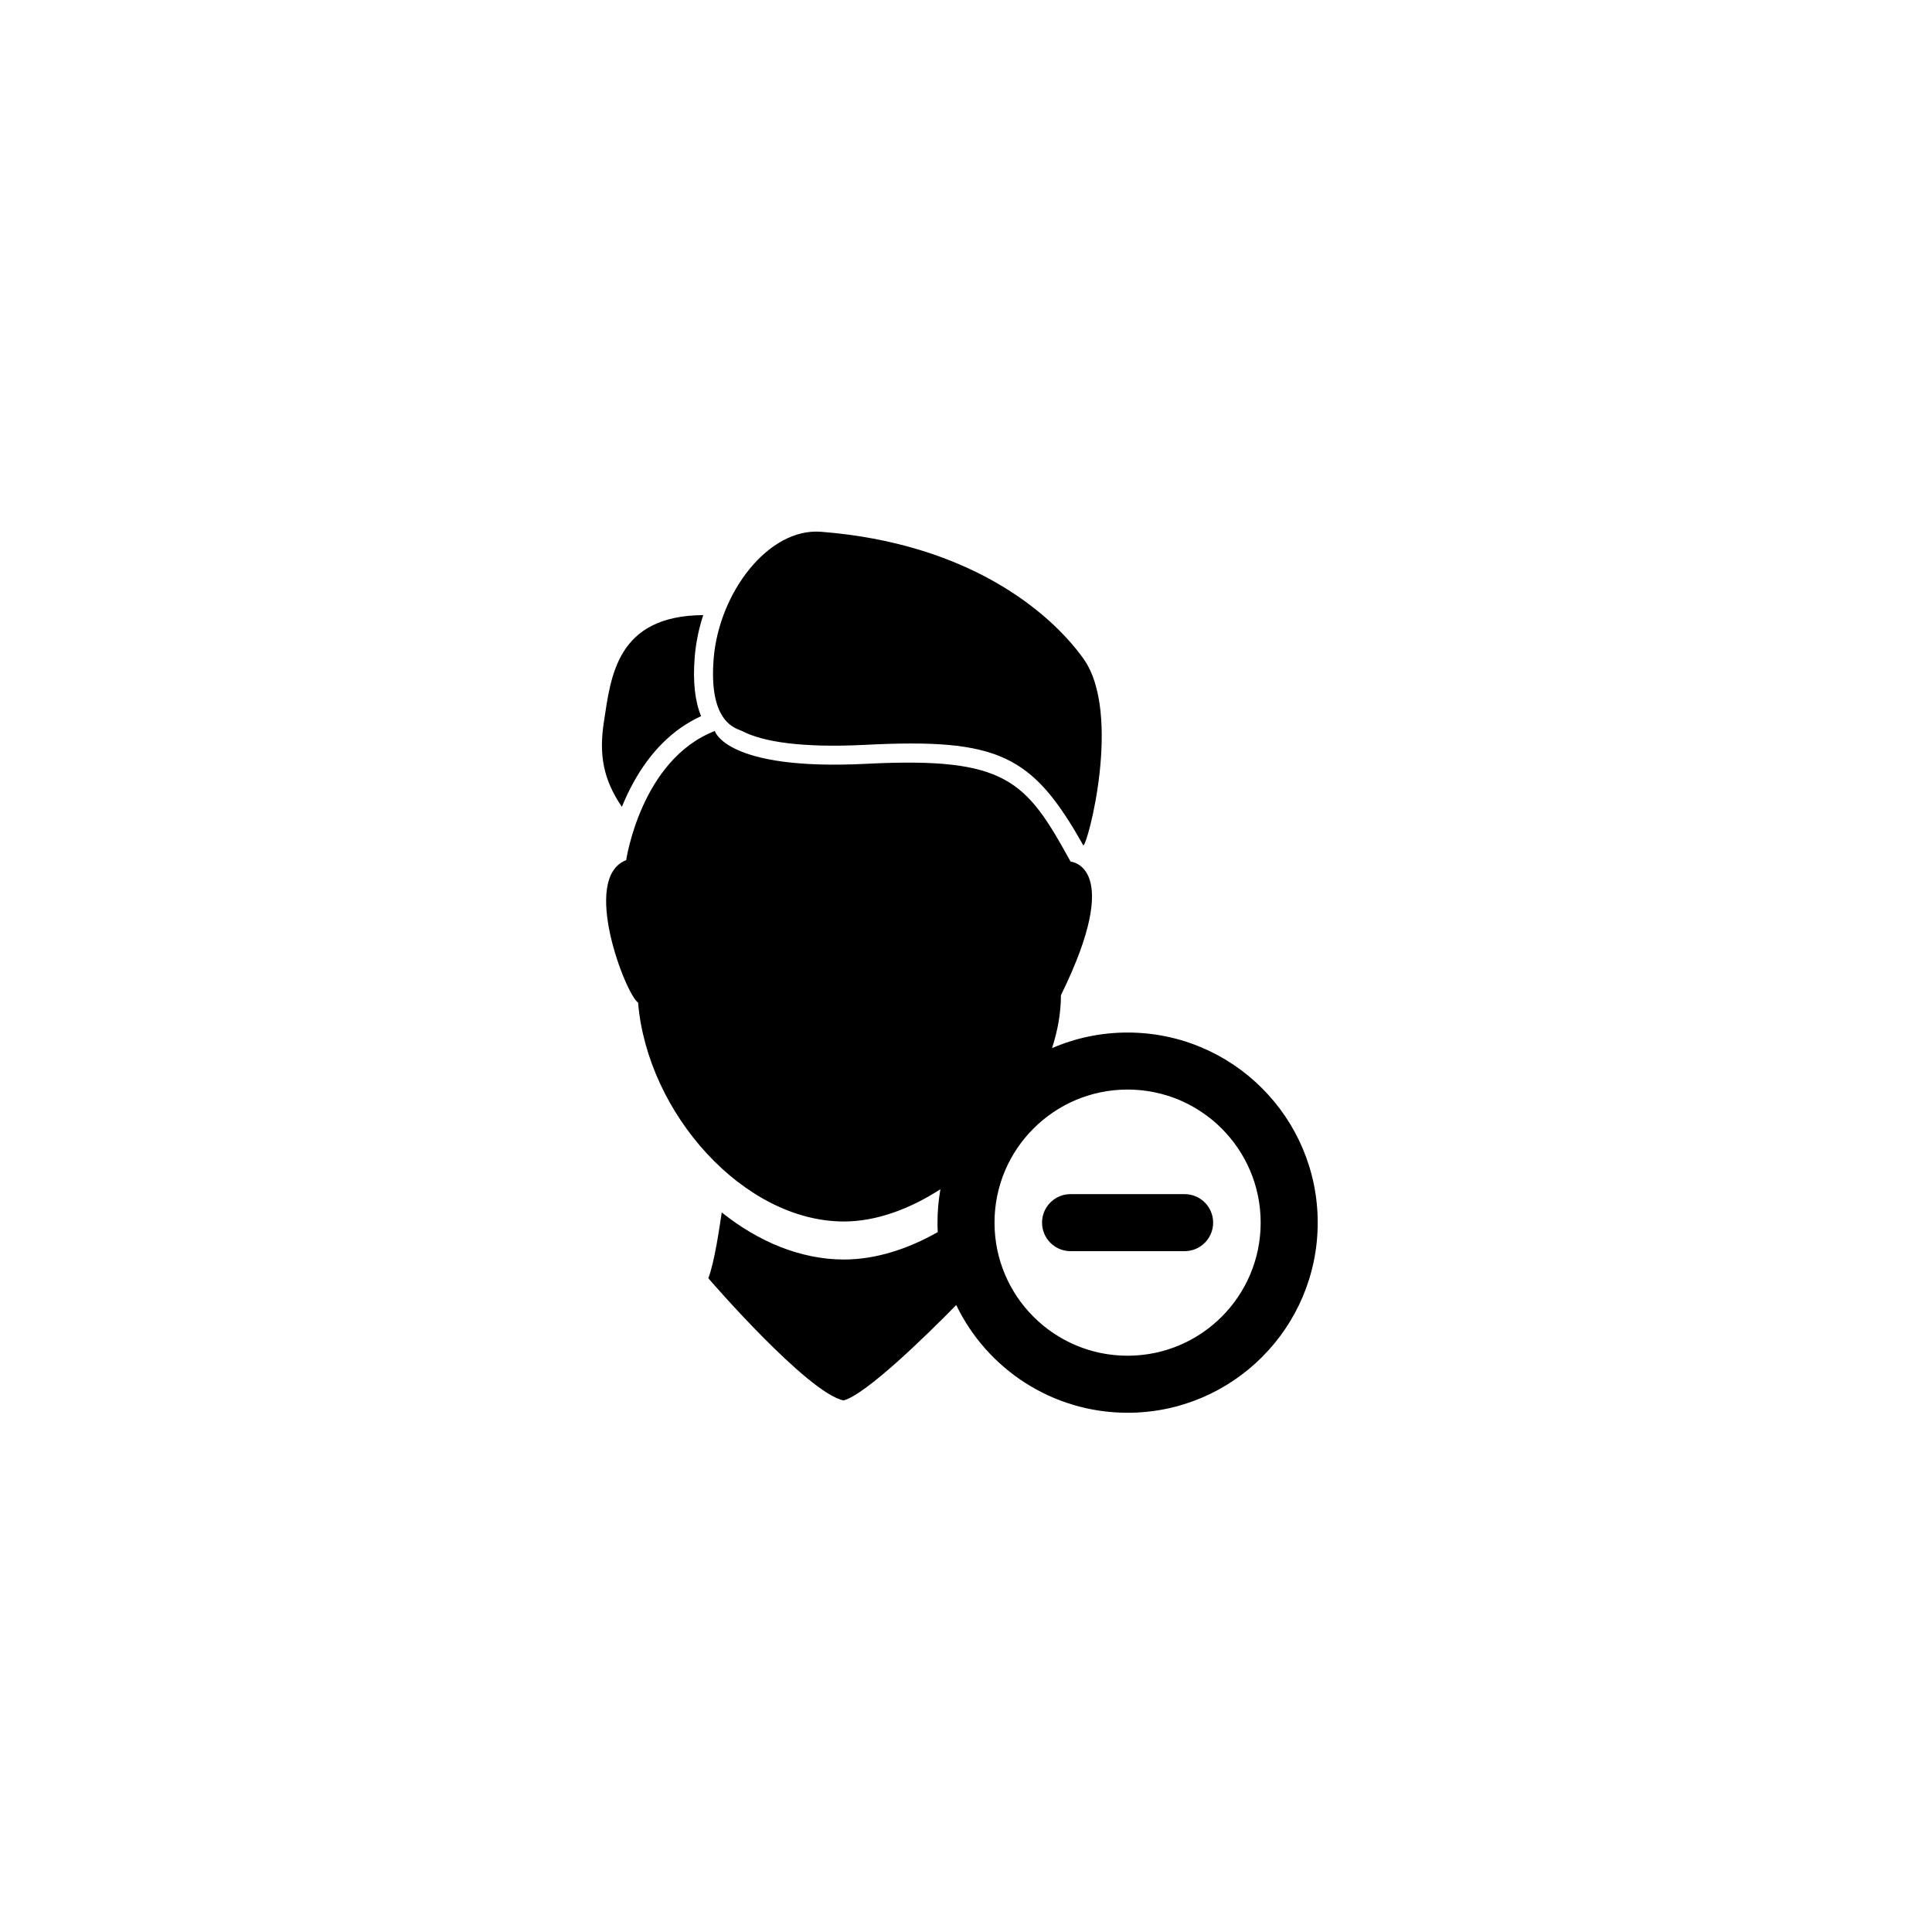
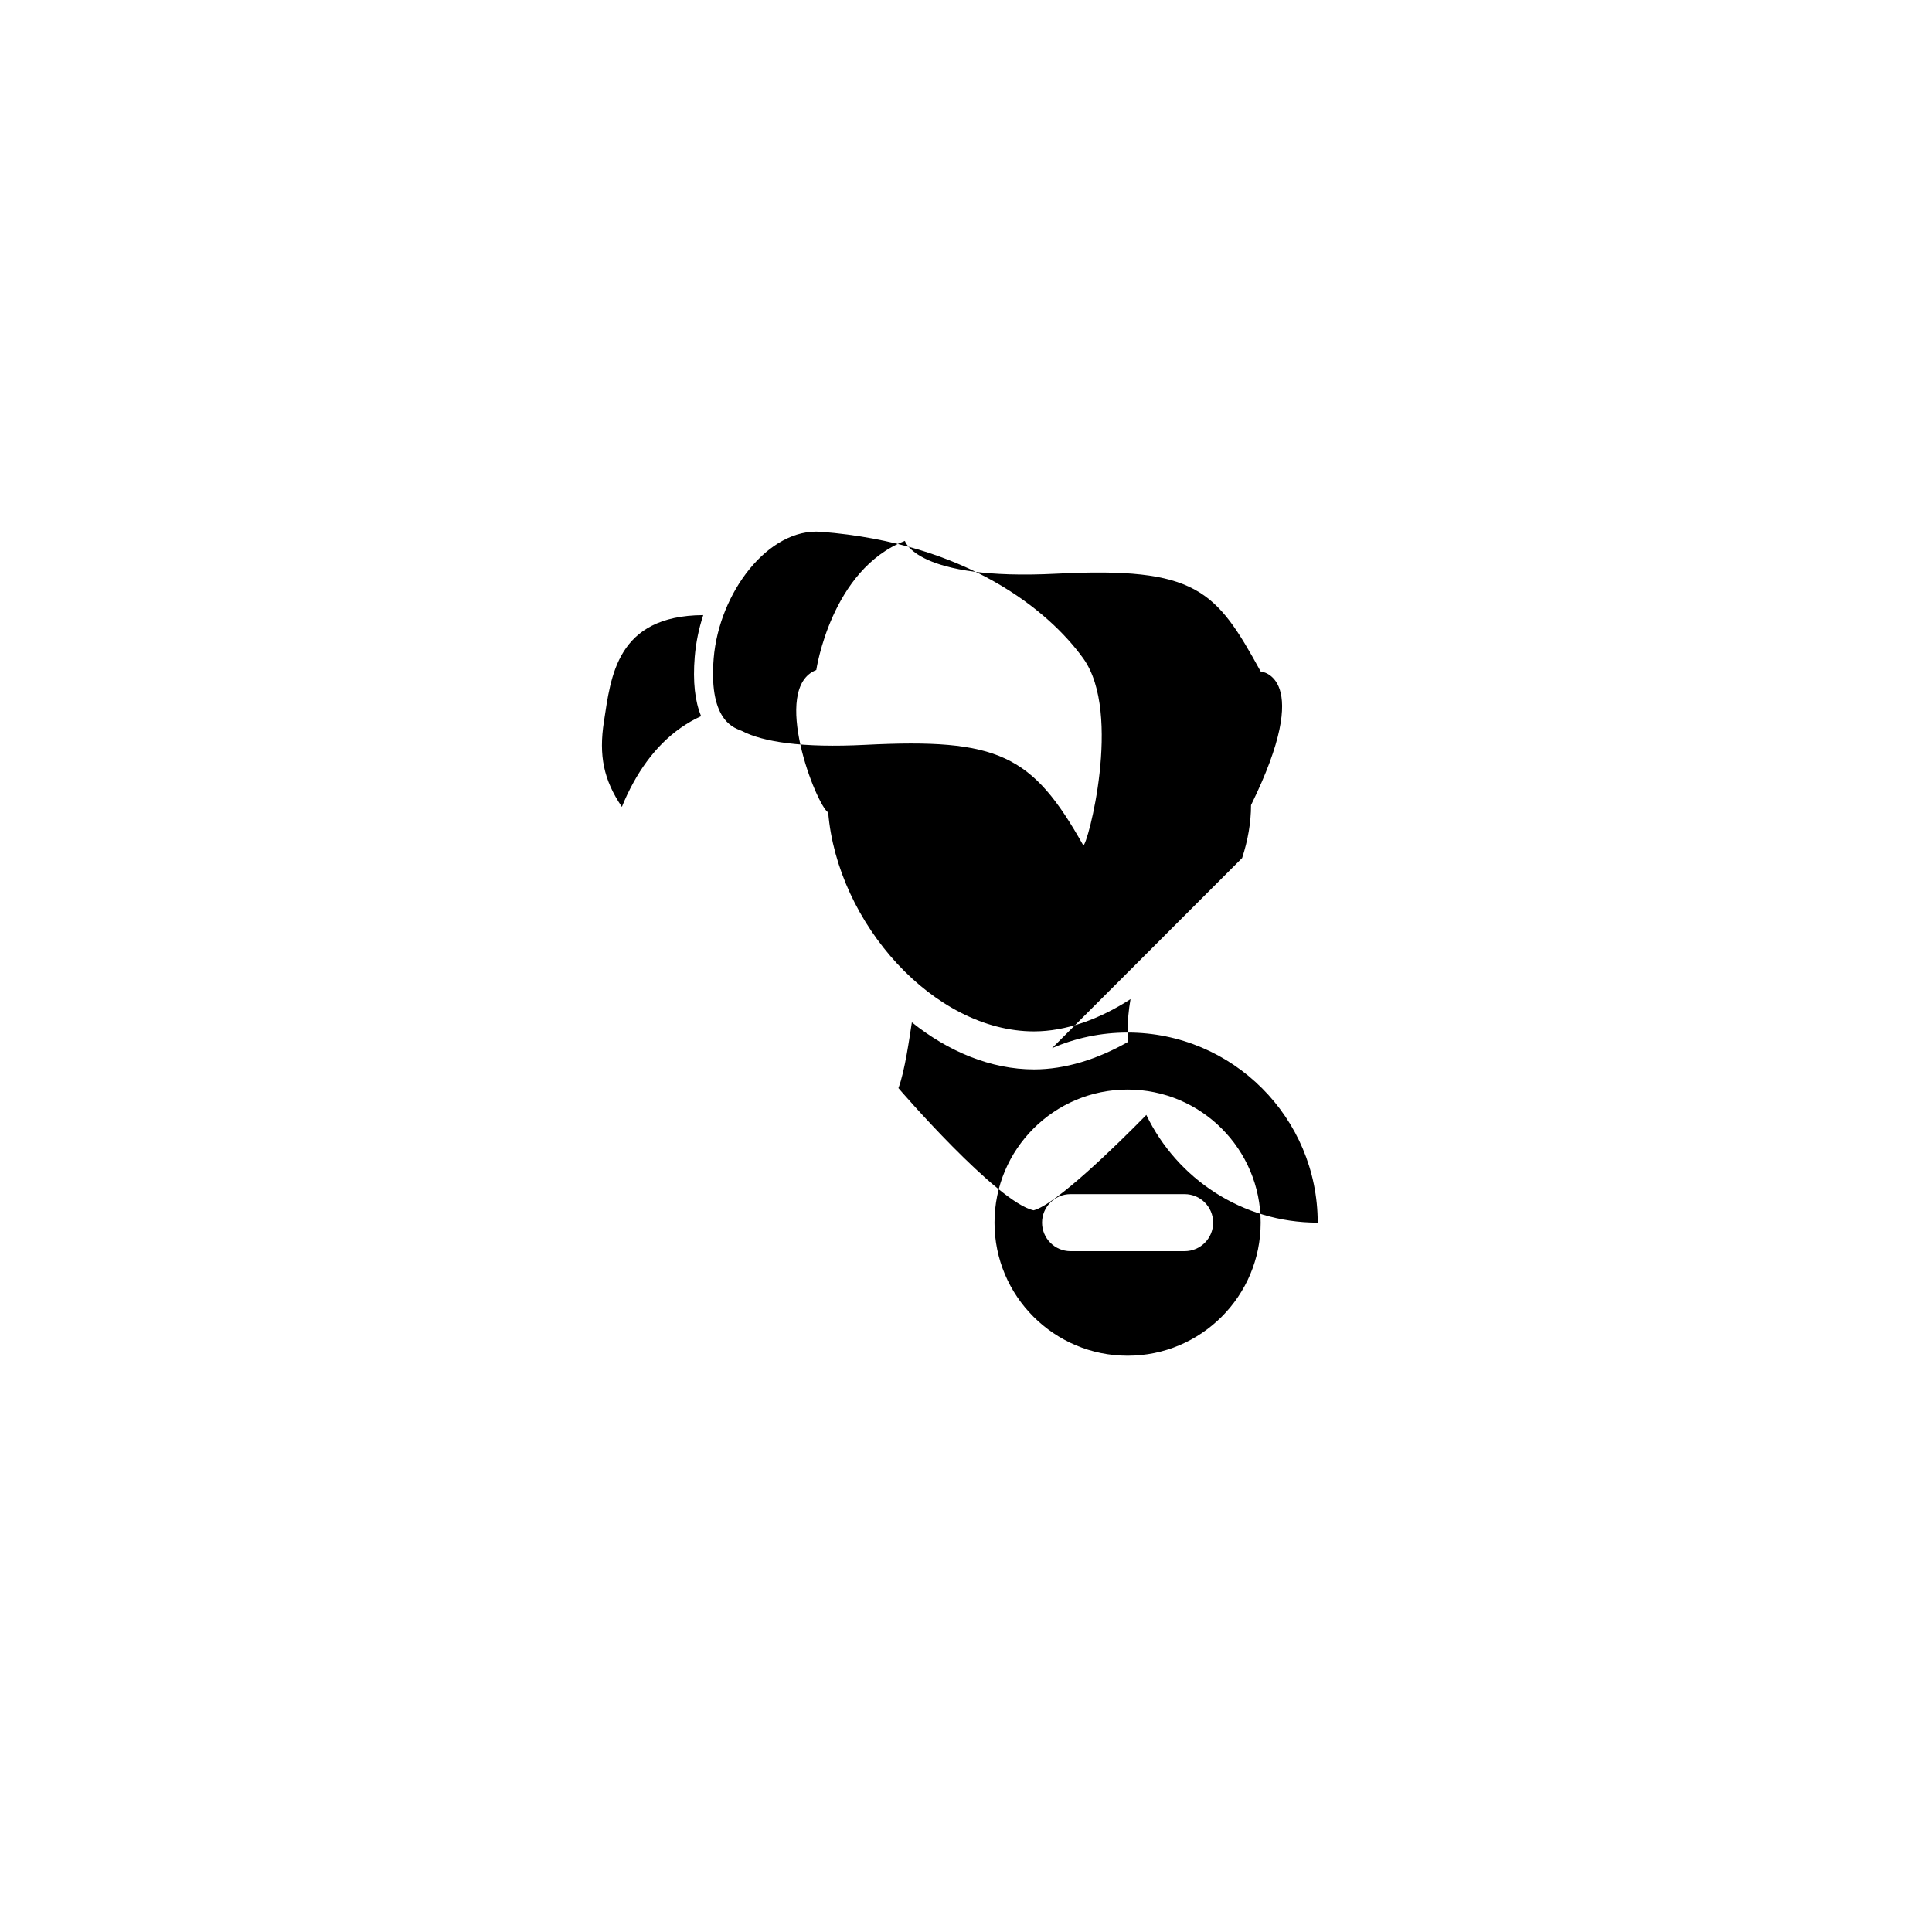
<svg xmlns="http://www.w3.org/2000/svg" fill="#000000" width="800px" height="800px" version="1.1" viewBox="144 144 512 512">
-   <path d="m422.8 421.77c6.137-2.664 12.91-4.137 20.027-4.137 27.824 0 50.379 22.555 50.379 50.379s-22.555 50.383-50.379 50.383c-20.004 0-37.285-11.656-45.418-28.547-7.934 8.105-23.977 23.762-29.867 25.281-9.578-2.004-35.645-32.125-35.828-32.391 1.688-4.418 2.949-13.492 3.559-17.434 9.645 7.738 20.941 12.48 32.379 12.48 8.273 0 16.828-2.699 24.855-7.262-0.043-0.832-0.062-1.668-0.062-2.512 0-3.019 0.266-5.977 0.773-8.852-8.207 5.316-17.109 8.551-25.566 8.551-26.539 0-52.113-28.641-54.555-58.02-3.152-1.941-15.359-33.016-3.152-37.742 0 0 3.902-26.617 23.484-34.227 0 0 2.918 10.582 40.113 8.699 37.195-1.879 42.328 4.336 54.176 25.922 0 0 14.336 1.004-2.559 35.406 0 4.625-0.84 9.348-2.359 14.02zm-82.156-84.047c-1.281-0.672-8.941-1.801-7.512-19.234 1.43-17.434 14.504-34.648 28.441-33.562 38.754 3.019 60.438 20.949 69.504 33.562 10.469 14.559 1.051 49.957 0 49.531-13.52-24.07-22.5-28.414-57.789-26.629-16.578 0.84-27.055-0.746-32.645-3.668zm-36.598-2.473c1.836-11.883 3.281-28.102 26.32-28.242-1.168 3.555-1.941 7.281-2.254 11.066-0.539 6.598 0.059 11.781 1.688 15.715-7.656 3.496-13.555 9.648-17.945 17.609-1.152 2.09-2.168 4.242-3.051 6.43-4.844-7.148-6.144-13.613-4.758-22.578zm138.78 168.03c19.477 0 35.266-15.793 35.266-35.27 0-19.477-15.789-35.266-35.266-35.266-19.48 0-35.27 15.789-35.27 35.266 0 19.477 15.789 35.27 35.27 35.27zm-15.117-42.824h30.23c4.172 0 7.555 3.383 7.555 7.555 0 4.176-3.383 7.559-7.555 7.559h-30.23c-4.172 0-7.555-3.383-7.555-7.559 0-4.172 3.383-7.555 7.555-7.555z" fill-rule="evenodd" />
+   <path d="m422.8 421.77c6.137-2.664 12.91-4.137 20.027-4.137 27.824 0 50.379 22.555 50.379 50.379c-20.004 0-37.285-11.656-45.418-28.547-7.934 8.105-23.977 23.762-29.867 25.281-9.578-2.004-35.645-32.125-35.828-32.391 1.688-4.418 2.949-13.492 3.559-17.434 9.645 7.738 20.941 12.48 32.379 12.48 8.273 0 16.828-2.699 24.855-7.262-0.043-0.832-0.062-1.668-0.062-2.512 0-3.019 0.266-5.977 0.773-8.852-8.207 5.316-17.109 8.551-25.566 8.551-26.539 0-52.113-28.641-54.555-58.02-3.152-1.941-15.359-33.016-3.152-37.742 0 0 3.902-26.617 23.484-34.227 0 0 2.918 10.582 40.113 8.699 37.195-1.879 42.328 4.336 54.176 25.922 0 0 14.336 1.004-2.559 35.406 0 4.625-0.84 9.348-2.359 14.02zm-82.156-84.047c-1.281-0.672-8.941-1.801-7.512-19.234 1.43-17.434 14.504-34.648 28.441-33.562 38.754 3.019 60.438 20.949 69.504 33.562 10.469 14.559 1.051 49.957 0 49.531-13.52-24.07-22.5-28.414-57.789-26.629-16.578 0.84-27.055-0.746-32.645-3.668zm-36.598-2.473c1.836-11.883 3.281-28.102 26.32-28.242-1.168 3.555-1.941 7.281-2.254 11.066-0.539 6.598 0.059 11.781 1.688 15.715-7.656 3.496-13.555 9.648-17.945 17.609-1.152 2.09-2.168 4.242-3.051 6.43-4.844-7.148-6.144-13.613-4.758-22.578zm138.78 168.03c19.477 0 35.266-15.793 35.266-35.27 0-19.477-15.789-35.266-35.266-35.266-19.48 0-35.27 15.789-35.27 35.266 0 19.477 15.789 35.27 35.27 35.27zm-15.117-42.824h30.23c4.172 0 7.555 3.383 7.555 7.555 0 4.176-3.383 7.559-7.555 7.559h-30.23c-4.172 0-7.555-3.383-7.555-7.559 0-4.172 3.383-7.555 7.555-7.555z" fill-rule="evenodd" />
</svg>